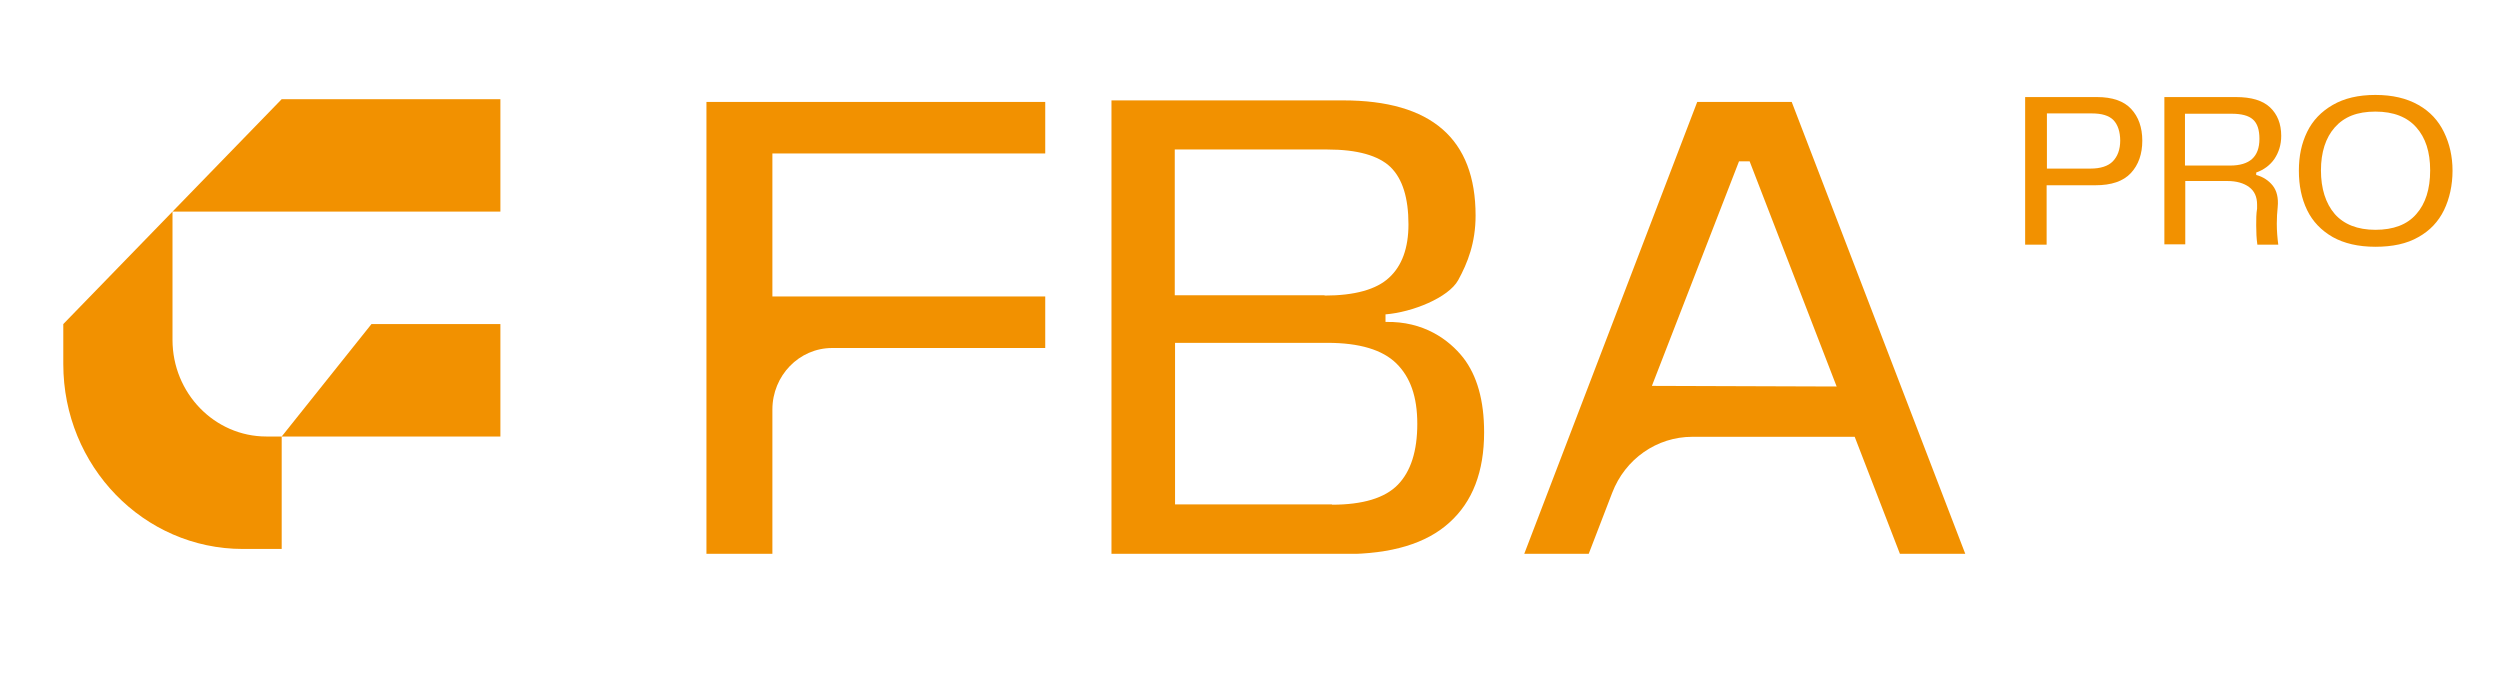
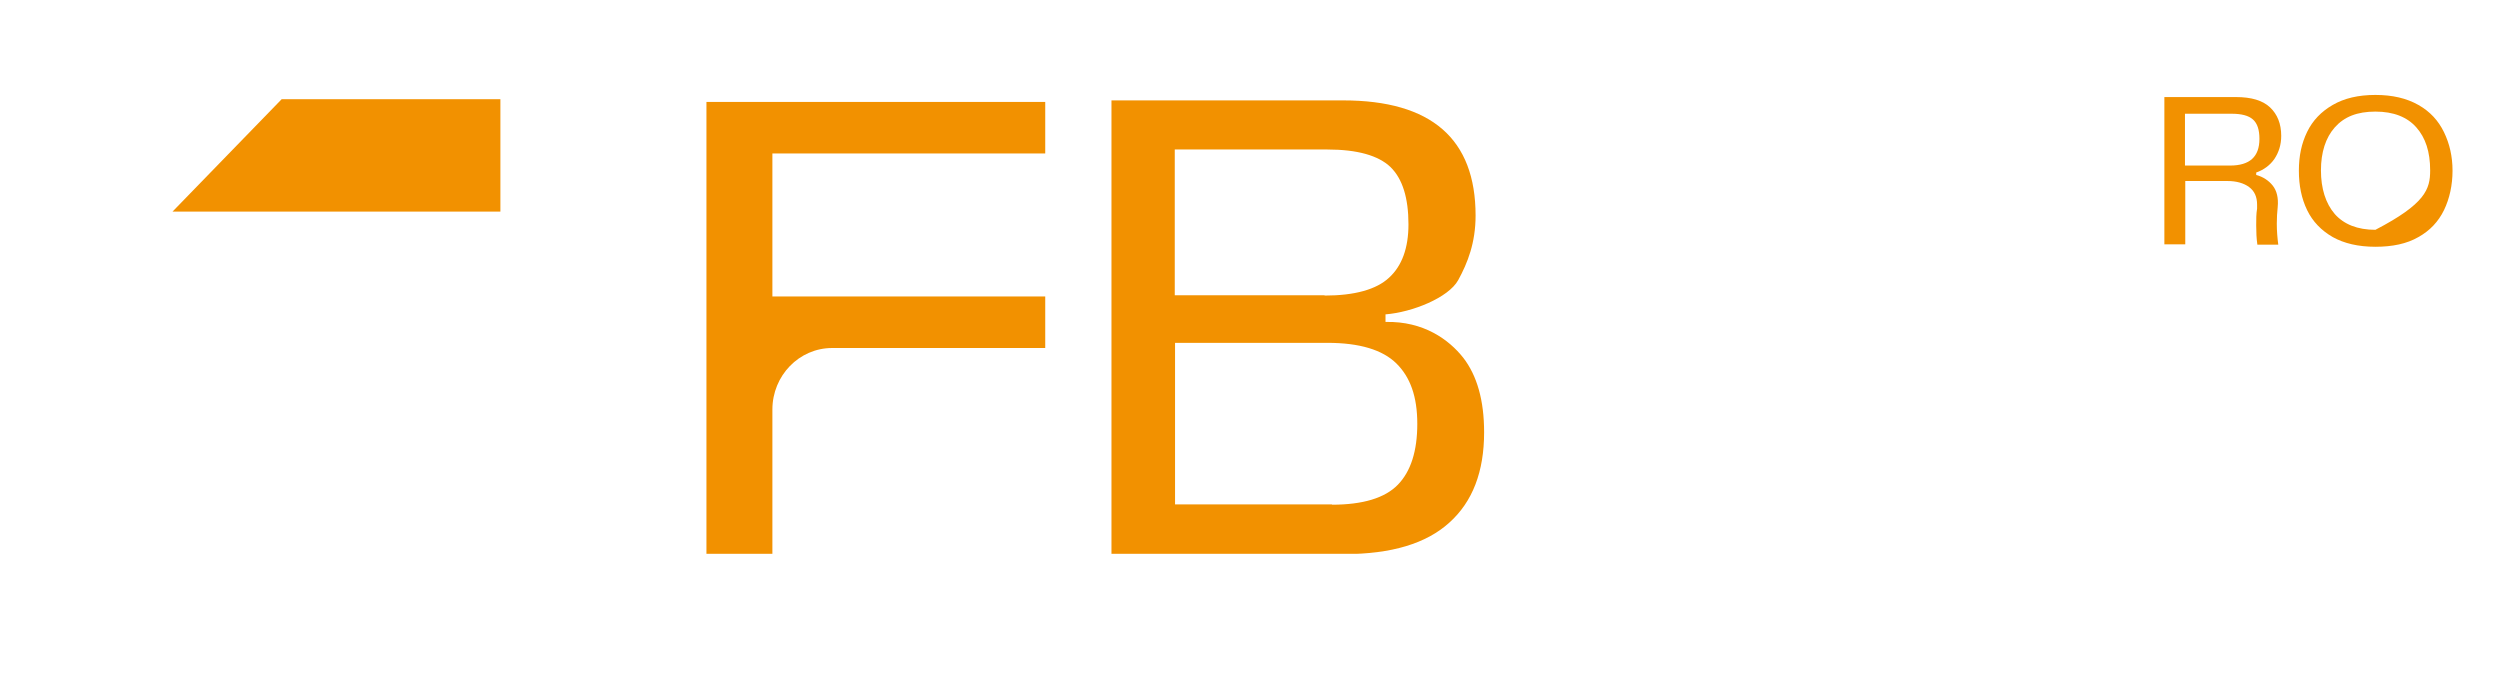
<svg xmlns="http://www.w3.org/2000/svg" width="158" height="43" viewBox="0 0 158 43" fill="none">
  <g clip-path="url(#clip0_126_2)">
-     <path d="M17.803 27.587V34.694H15.348C9.079 34.694 4 29.464 4 23.009V20.481L10.902 13.374V21.477C10.902 24.848 13.562 27.587 16.836 27.587H17.803Z" fill="#F29100" />
    <path d="M31.625 6.268V13.374H10.902L17.803 6.268H31.625Z" fill="#F29100" />
-     <path d="M31.625 20.481V27.587H17.803L23.477 20.481H31.625Z" fill="#F29100" />
    <path d="M66.059 6.441V9.697H48.815V18.738H66.059V21.994H52.591C50.507 21.994 48.815 23.737 48.815 25.882V35.038H44.647V6.441H66.059Z" fill="#F29100" />
    <path d="M93.257 13.623C93.257 15.347 92.755 16.612 92.159 17.703C91.545 18.814 89.257 19.734 87.564 19.868V20.347C89.983 20.289 91.583 21.477 92.476 22.607C93.35 23.737 93.796 25.308 93.796 27.319C93.796 29.809 93.071 31.705 91.601 33.027C90.15 34.349 87.936 35.019 84.96 35.019H70.245V6.345H84.886C90.466 6.345 93.257 8.777 93.257 13.623ZM83.714 18.68C85.611 18.68 86.988 18.297 87.788 17.55C88.606 16.803 89.015 15.673 89.015 14.179C89.015 12.513 88.643 11.306 87.881 10.559C87.118 9.831 85.797 9.448 83.881 9.448H74.245V18.661H83.714V18.68ZM84.179 31.897C86.132 31.897 87.527 31.476 88.346 30.633C89.164 29.79 89.573 28.507 89.573 26.783C89.573 25.059 89.127 23.833 88.253 22.971C87.378 22.109 85.927 21.668 83.9 21.668H74.263V31.878H84.179V31.897Z" fill="#F29100" />
-     <path d="M117.217 27.606H106.949C104.716 27.606 102.707 29.005 101.889 31.15L100.4 35.019H96.326L107.265 6.441H113.236L124.212 35.019H120.082L117.217 27.606ZM116.083 24.446L110.576 10.195H109.906L104.4 24.388L116.083 24.427V24.446Z" fill="#F29100" />
-     <path d="M134.686 6.881C135.151 7.379 135.393 8.05 135.393 8.892C135.393 9.735 135.151 10.425 134.667 10.942C134.183 11.459 133.439 11.708 132.435 11.708H129.347V15.462H127.989V6.134H132.528C133.495 6.134 134.221 6.383 134.686 6.881ZM132.118 10.655C132.751 10.655 133.235 10.501 133.532 10.195C133.83 9.888 133.997 9.448 133.997 8.892C133.997 8.337 133.848 7.877 133.569 7.59C133.29 7.303 132.825 7.168 132.211 7.168H129.365V10.655H132.118Z" fill="#F29100" />
    <path d="M136.751 6.134H141.308C142.276 6.134 143.001 6.345 143.466 6.785C143.931 7.226 144.173 7.82 144.173 8.586C144.173 9.141 144.024 9.62 143.745 10.042C143.466 10.444 143.076 10.731 142.592 10.904V11.057C143.02 11.172 143.373 11.402 143.634 11.727C143.894 12.053 144.006 12.512 143.95 13.087C143.913 13.432 143.894 13.777 143.894 14.141C143.894 14.6 143.931 15.041 143.987 15.462H142.666C142.61 15.079 142.592 14.677 142.592 14.236C142.592 13.853 142.592 13.509 142.648 13.183C142.648 13.126 142.648 13.049 142.648 12.934C142.648 12.436 142.48 12.072 142.145 11.823C141.811 11.574 141.345 11.44 140.769 11.44H138.109V15.443H136.788V6.134H136.751ZM140.936 10.463C142.183 10.463 142.796 9.908 142.796 8.777C142.796 8.203 142.666 7.801 142.387 7.552C142.108 7.303 141.662 7.188 141.029 7.188H138.09V10.463H140.936Z" fill="#F29100" />
-     <path d="M147.429 14.983C146.703 14.562 146.164 14.007 145.81 13.279C145.457 12.551 145.289 11.727 145.289 10.789C145.289 9.85 145.457 9.065 145.81 8.337C146.164 7.609 146.703 7.053 147.429 6.632C148.154 6.211 149.047 6 150.126 6C151.205 6 152.098 6.211 152.842 6.632C153.586 7.053 154.107 7.628 154.461 8.356C154.814 9.084 155 9.888 155 10.789C155 11.689 154.814 12.551 154.461 13.279C154.107 14.007 153.568 14.581 152.842 14.983C152.117 15.405 151.205 15.596 150.126 15.596C149.047 15.596 148.154 15.386 147.429 14.983ZM147.559 13.528C148.136 14.179 148.991 14.524 150.126 14.524C151.261 14.524 152.135 14.198 152.712 13.528C153.289 12.877 153.586 11.957 153.586 10.77C153.586 9.582 153.289 8.701 152.712 8.05C152.135 7.398 151.279 7.053 150.126 7.053C148.973 7.053 148.154 7.379 147.559 8.05C146.982 8.701 146.684 9.62 146.684 10.77C146.684 11.919 146.982 12.857 147.559 13.528Z" fill="#F29100" />
+     <path d="M147.429 14.983C146.703 14.562 146.164 14.007 145.81 13.279C145.457 12.551 145.289 11.727 145.289 10.789C145.289 9.85 145.457 9.065 145.81 8.337C146.164 7.609 146.703 7.053 147.429 6.632C148.154 6.211 149.047 6 150.126 6C151.205 6 152.098 6.211 152.842 6.632C153.586 7.053 154.107 7.628 154.461 8.356C154.814 9.084 155 9.888 155 10.789C155 11.689 154.814 12.551 154.461 13.279C154.107 14.007 153.568 14.581 152.842 14.983C152.117 15.405 151.205 15.596 150.126 15.596C149.047 15.596 148.154 15.386 147.429 14.983ZM147.559 13.528C148.136 14.179 148.991 14.524 150.126 14.524C153.289 12.877 153.586 11.957 153.586 10.77C153.586 9.582 153.289 8.701 152.712 8.05C152.135 7.398 151.279 7.053 150.126 7.053C148.973 7.053 148.154 7.379 147.559 8.05C146.982 8.701 146.684 9.62 146.684 10.77C146.684 11.919 146.982 12.857 147.559 13.528Z" fill="#F29100" />
  </g>
  <defs>
    <clipPath id="clip0_126_2">
      <rect width="151" height="29" fill="white" transform="translate(4 6)" />
    </clipPath>
  </defs>
</svg>